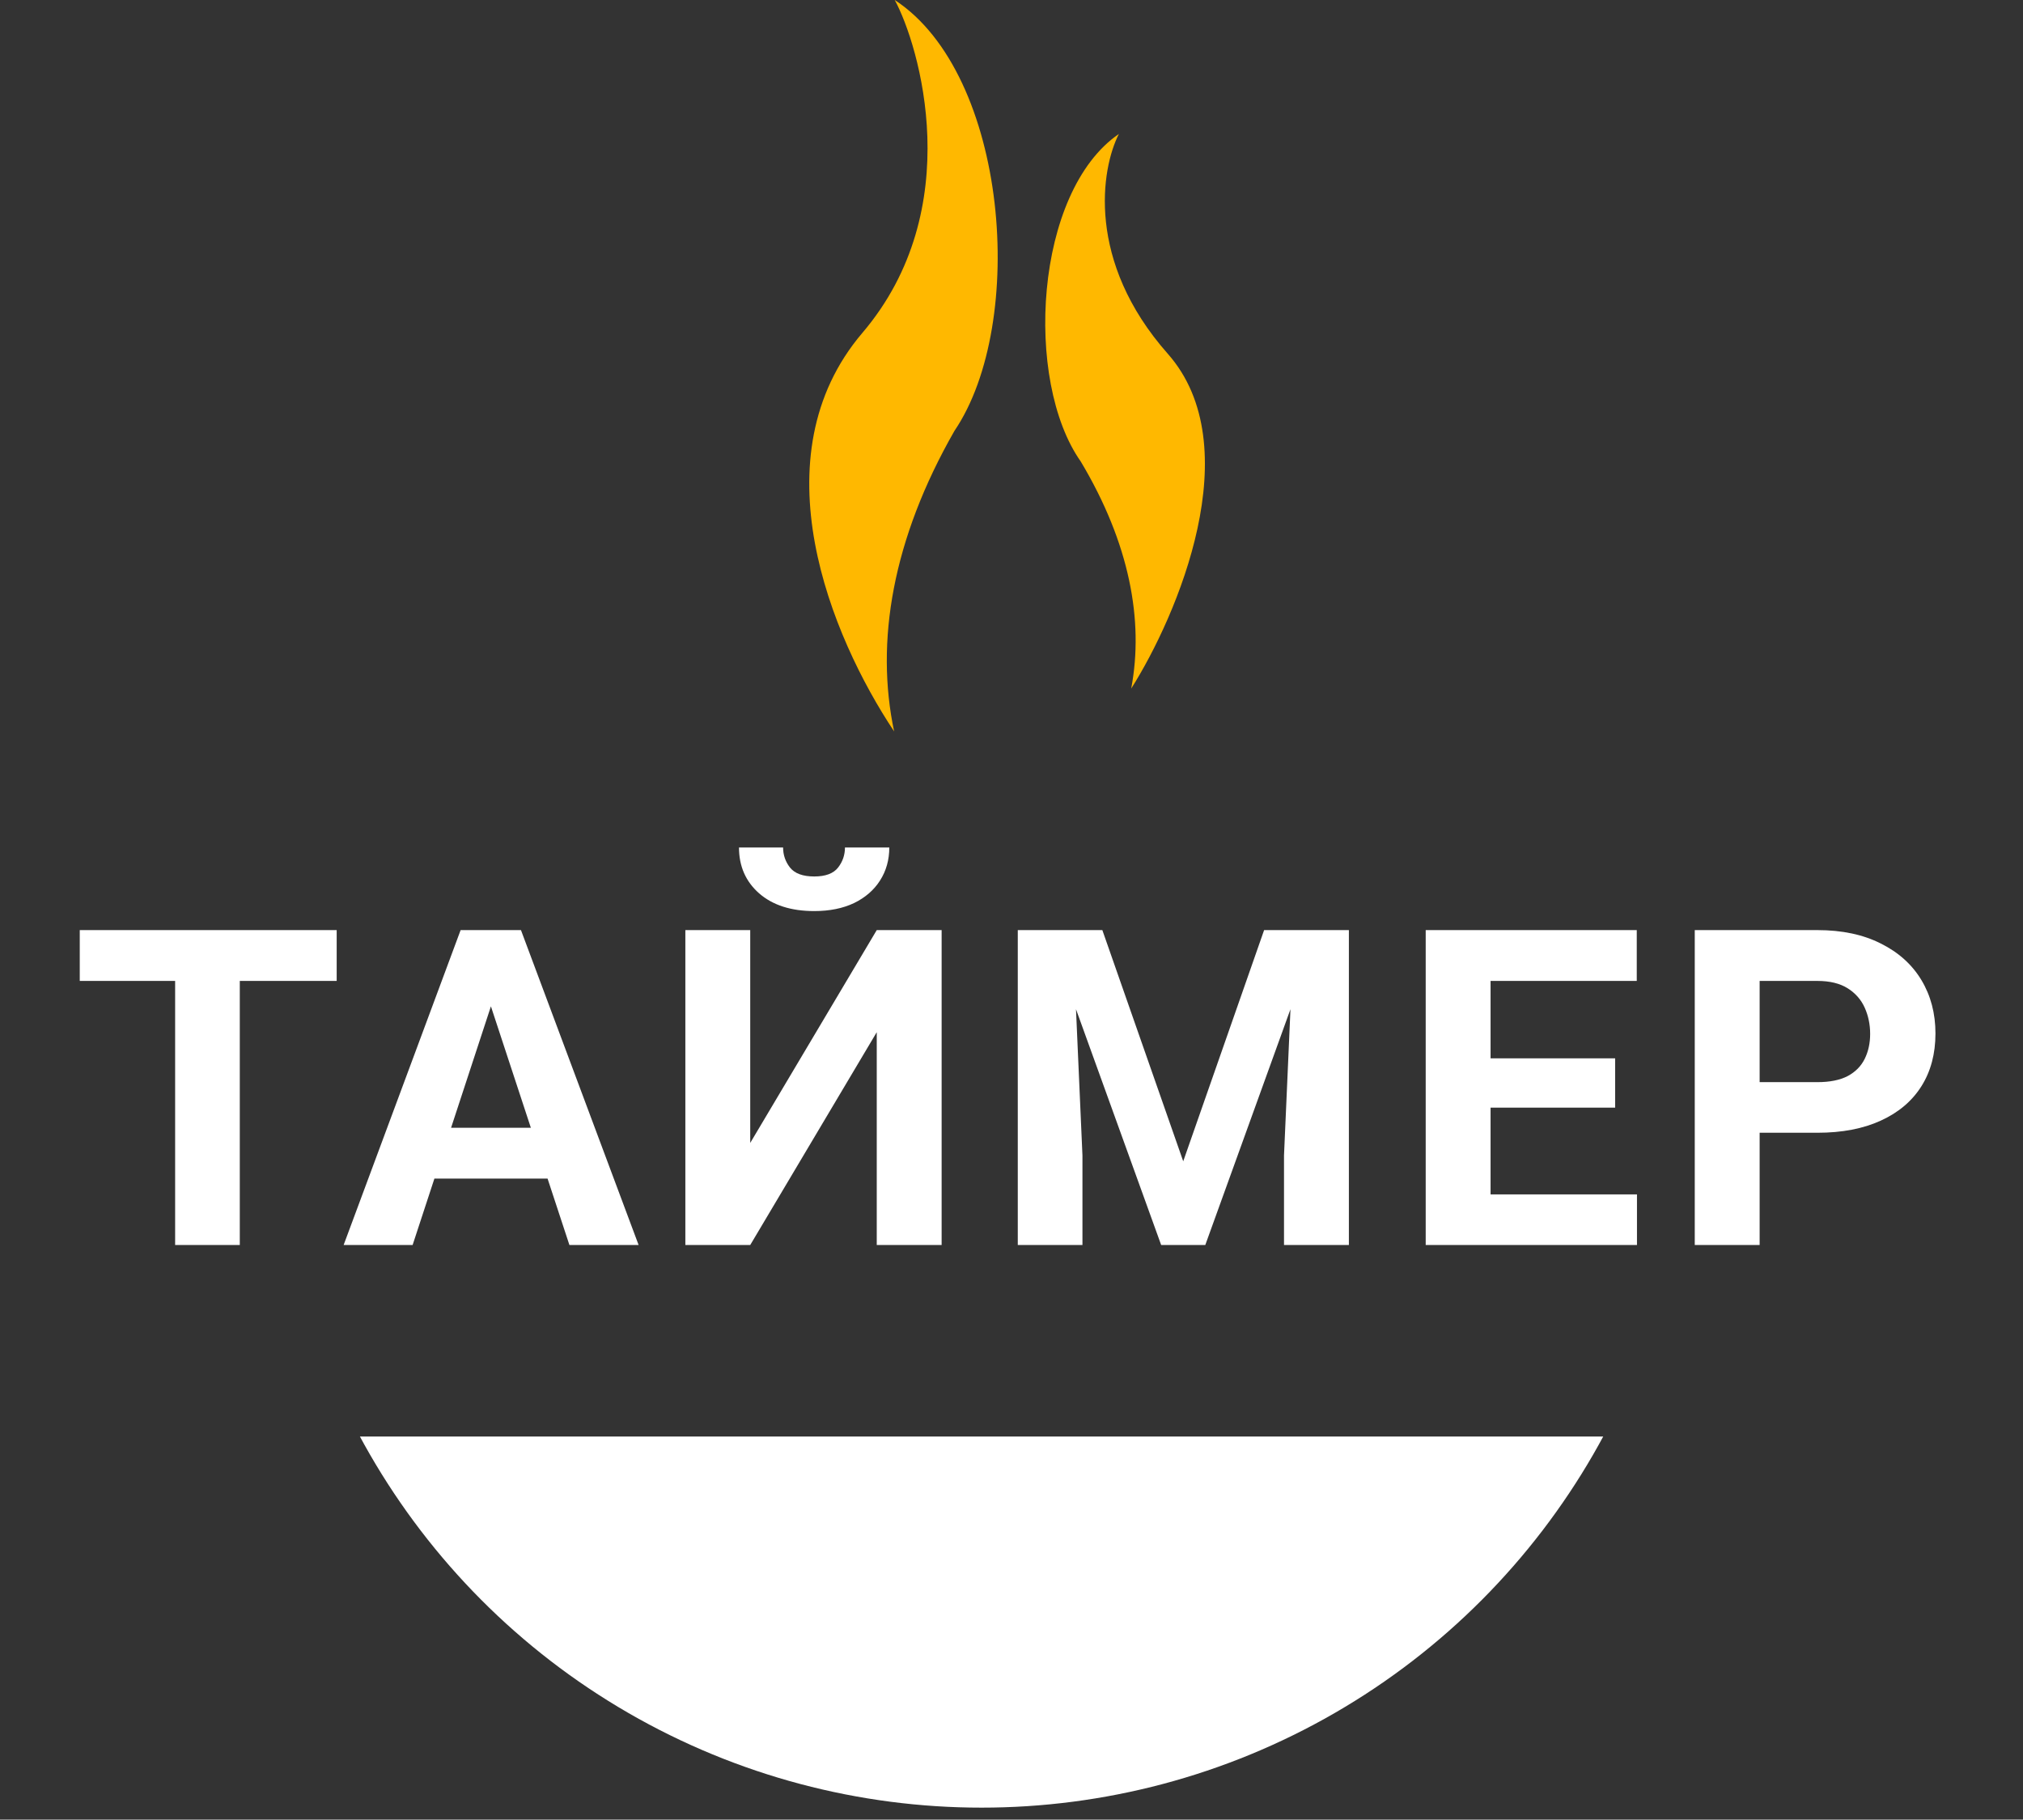
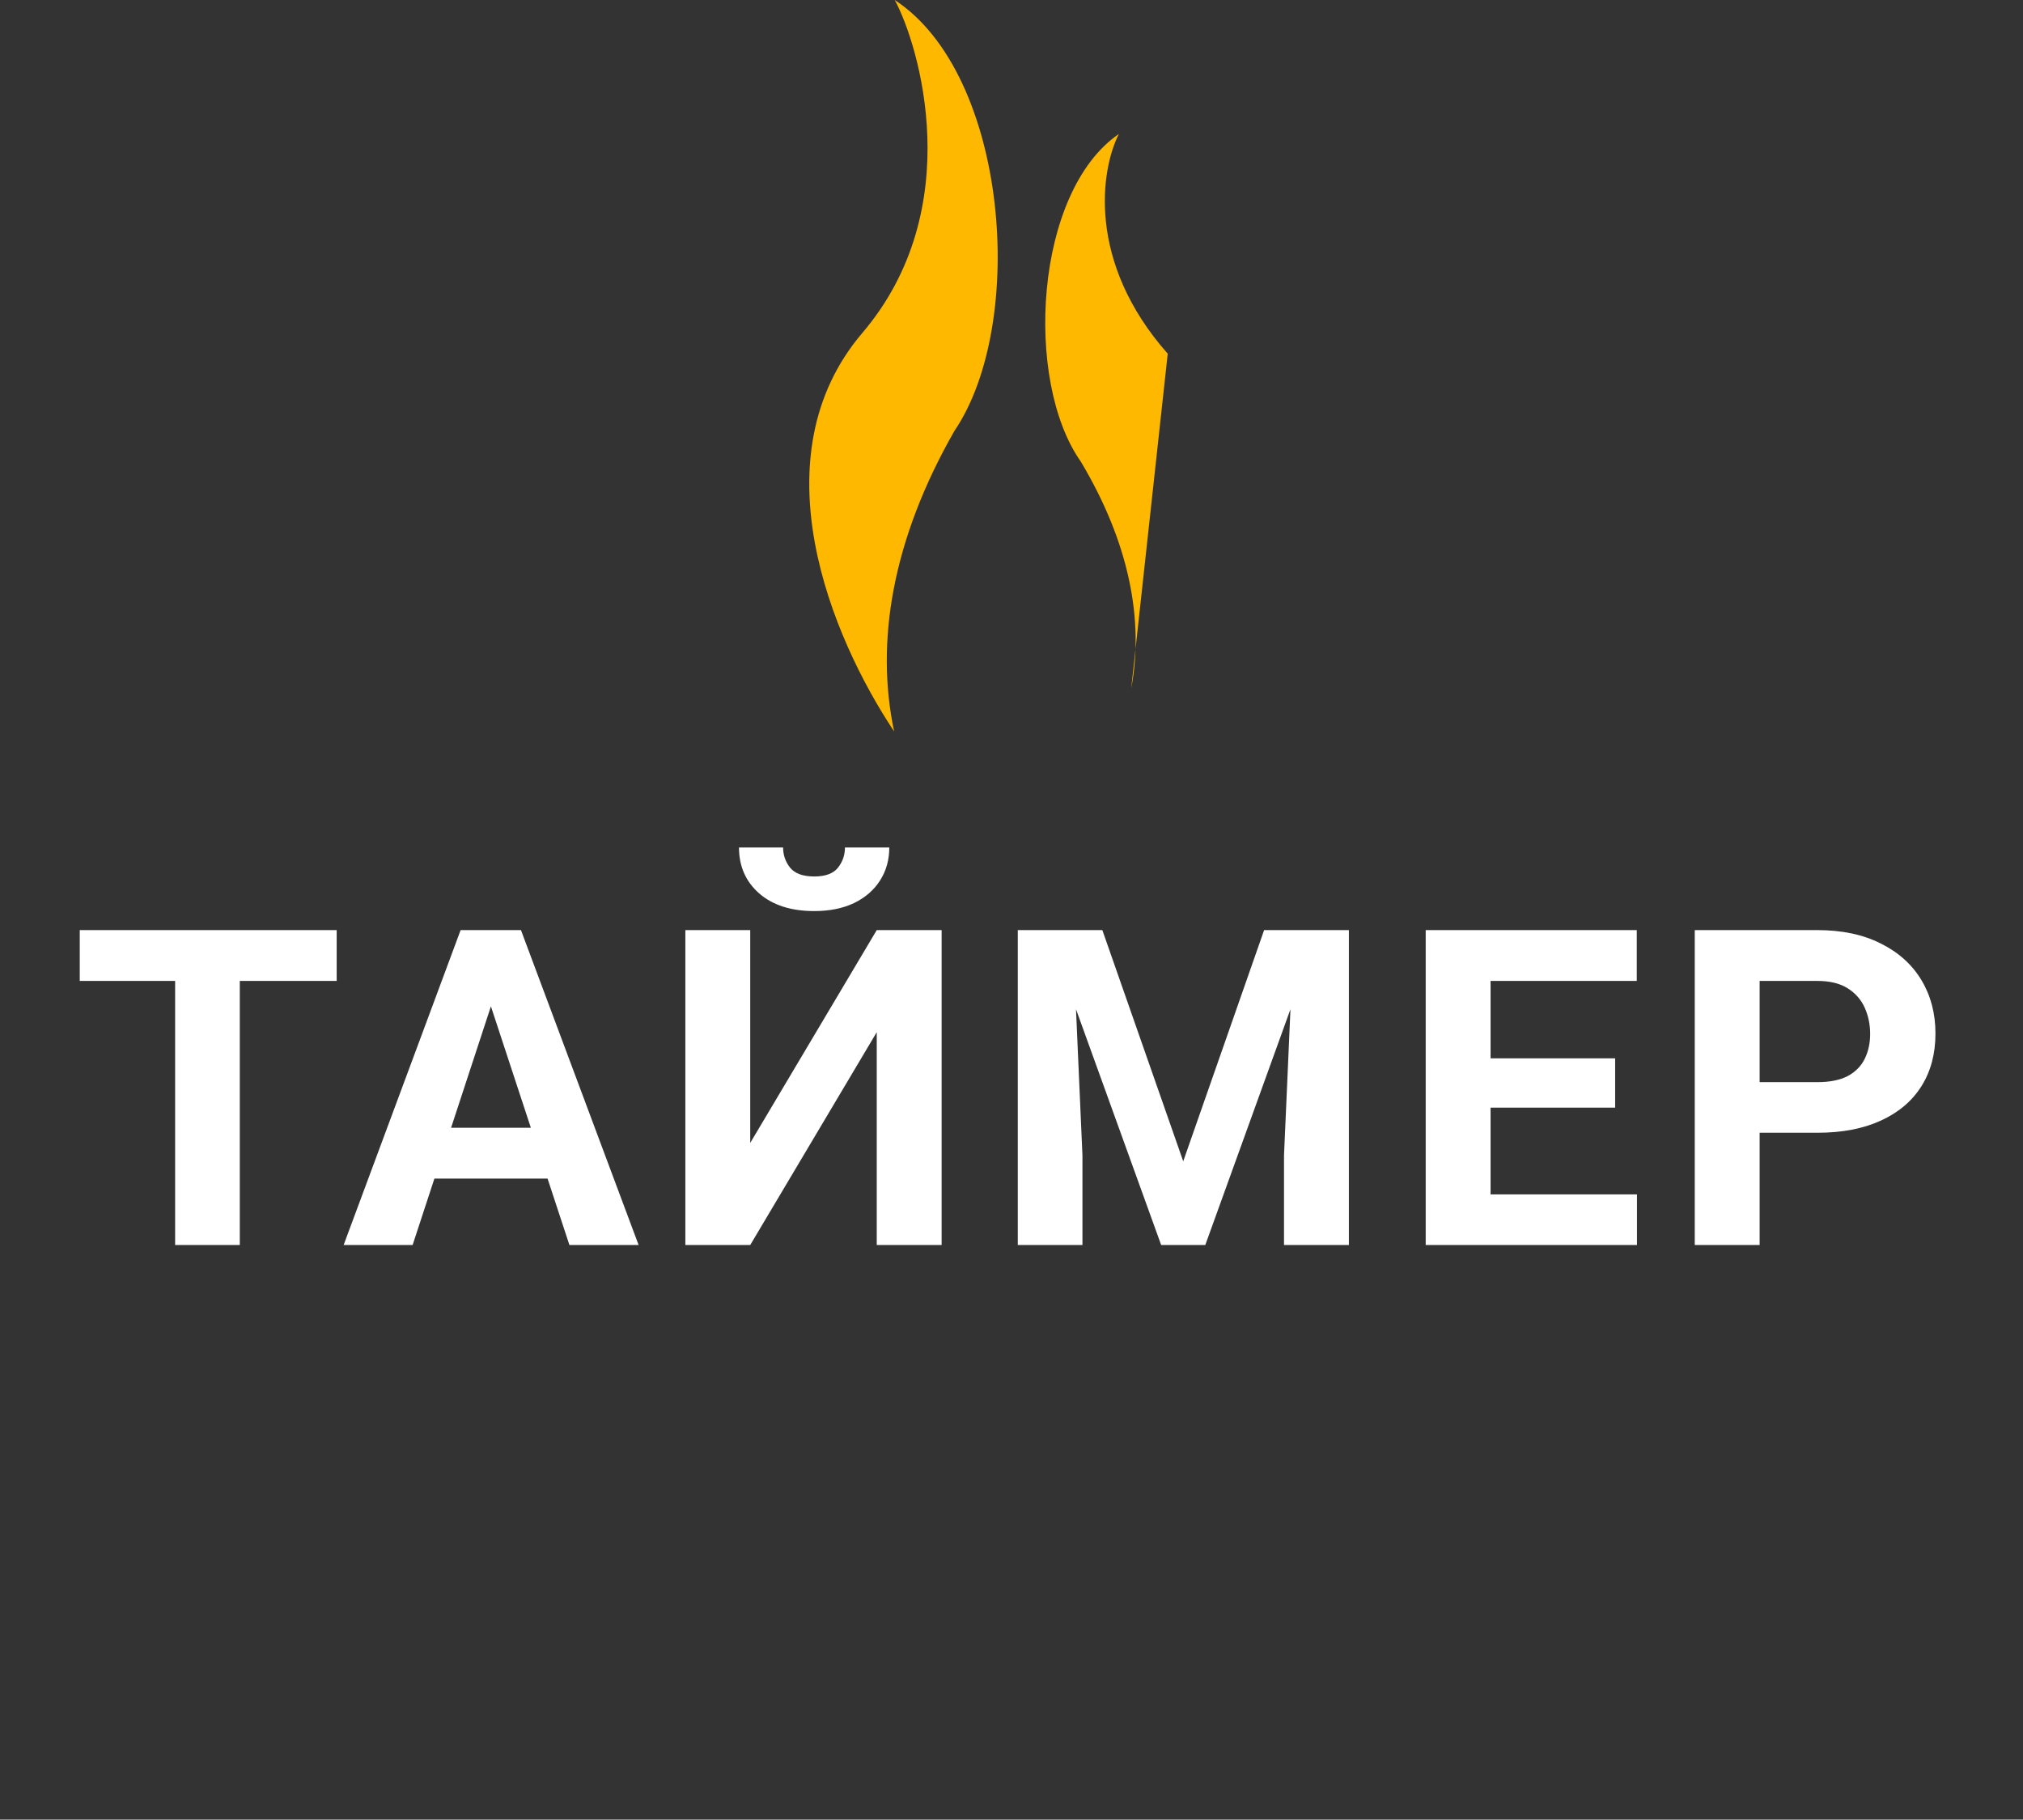
<svg xmlns="http://www.w3.org/2000/svg" width="169" height="152" viewBox="0 0 169 152" fill="none">
  <rect x="0" y="0" width="169" height="152" fill="#333333" stroke="none" />
  <path d="M20.032 77.695V104H14.63V77.695H20.032ZM28.126 77.695V81.941H6.663V77.695H28.126ZM41.624 82.194L34.47 104H28.707L38.48 77.695H42.148L41.624 82.194ZM47.568 104L40.396 82.194L39.817 77.695H43.521L53.349 104H47.568ZM47.243 94.208V98.454H33.35V94.208H47.243ZM62.674 95.473L73.243 77.695H78.663V104H73.243V86.223L62.674 104H57.254V77.695H62.674V95.473ZM70.587 70.794H74.291C74.291 71.83 74.032 72.751 73.514 73.558C73.008 74.353 72.286 74.979 71.346 75.437C70.407 75.883 69.299 76.106 68.022 76.106C66.083 76.106 64.547 75.612 63.415 74.624C62.295 73.636 61.735 72.36 61.735 70.794H65.42C65.42 71.42 65.613 71.98 65.999 72.474C66.396 72.968 67.07 73.215 68.022 73.215C68.961 73.215 69.624 72.968 70.009 72.474C70.395 71.98 70.587 71.42 70.587 70.794ZM87.501 77.695H92.089L98.846 97.008L105.603 77.695H110.192L100.689 104H97.003L87.501 77.695ZM85.025 77.695H89.596L90.427 96.52V104H85.025V77.695ZM108.096 77.695H112.685V104H107.265V96.52L108.096 77.695ZM136.752 99.772V104H122.751V99.772H136.752ZM124.521 77.695V104H119.102V77.695H124.521ZM134.928 88.409V92.528H122.751V88.409H134.928ZM136.734 77.695V81.941H122.751V77.695H136.734ZM151.823 94.624H145.12V90.396H151.823C152.858 90.396 153.702 90.227 154.352 89.89C155.002 89.541 155.478 89.059 155.779 88.445C156.08 87.831 156.231 87.138 156.231 86.367C156.231 85.584 156.08 84.856 155.779 84.181C155.478 83.507 155.002 82.965 154.352 82.555C153.702 82.146 152.858 81.941 151.823 81.941H146.999V104H141.579V77.695H151.823C153.882 77.695 155.647 78.069 157.116 78.815C158.598 79.55 159.73 80.568 160.513 81.869C161.295 83.169 161.687 84.657 161.687 86.331C161.687 88.029 161.295 89.499 160.513 90.739C159.73 91.98 158.598 92.937 157.116 93.612C155.647 94.286 153.882 94.624 151.823 94.624Z" fill="white" />
  <g clip-path="url(#clip0_134_4)">
    <circle cx="82" cy="92" r="59" fill="white" />
  </g>
  <path d="M72.04 27.81C80.865 17.445 76.796 3.783 74.746 0C84.228 6.195 85.835 26.984 79.74 35.983C74.546 45.055 73.108 53.616 74.695 61.1C69.408 53.154 63.215 38.175 72.04 27.81Z" fill="#FFB800" />
-   <path d="M97.552 29.547C90.72 21.818 91.985 14.087 93.472 11.188C86.412 16.026 85.535 31.815 90.283 38.548C94.352 45.351 95.577 51.822 94.5 57.52C98.364 51.416 104.385 37.276 97.552 29.547Z" fill="#FFB800" />
+   <path d="M97.552 29.547C90.72 21.818 91.985 14.087 93.472 11.188C86.412 16.026 85.535 31.815 90.283 38.548C94.352 45.351 95.577 51.822 94.5 57.52Z" fill="#FFB800" />
  <defs>
    <clipPath id="clip0_134_4">
-       <rect width="105.263" height="31.579" fill="white" transform="translate(29.263 120)" />
-     </clipPath>
+       </clipPath>
  </defs>
</svg>